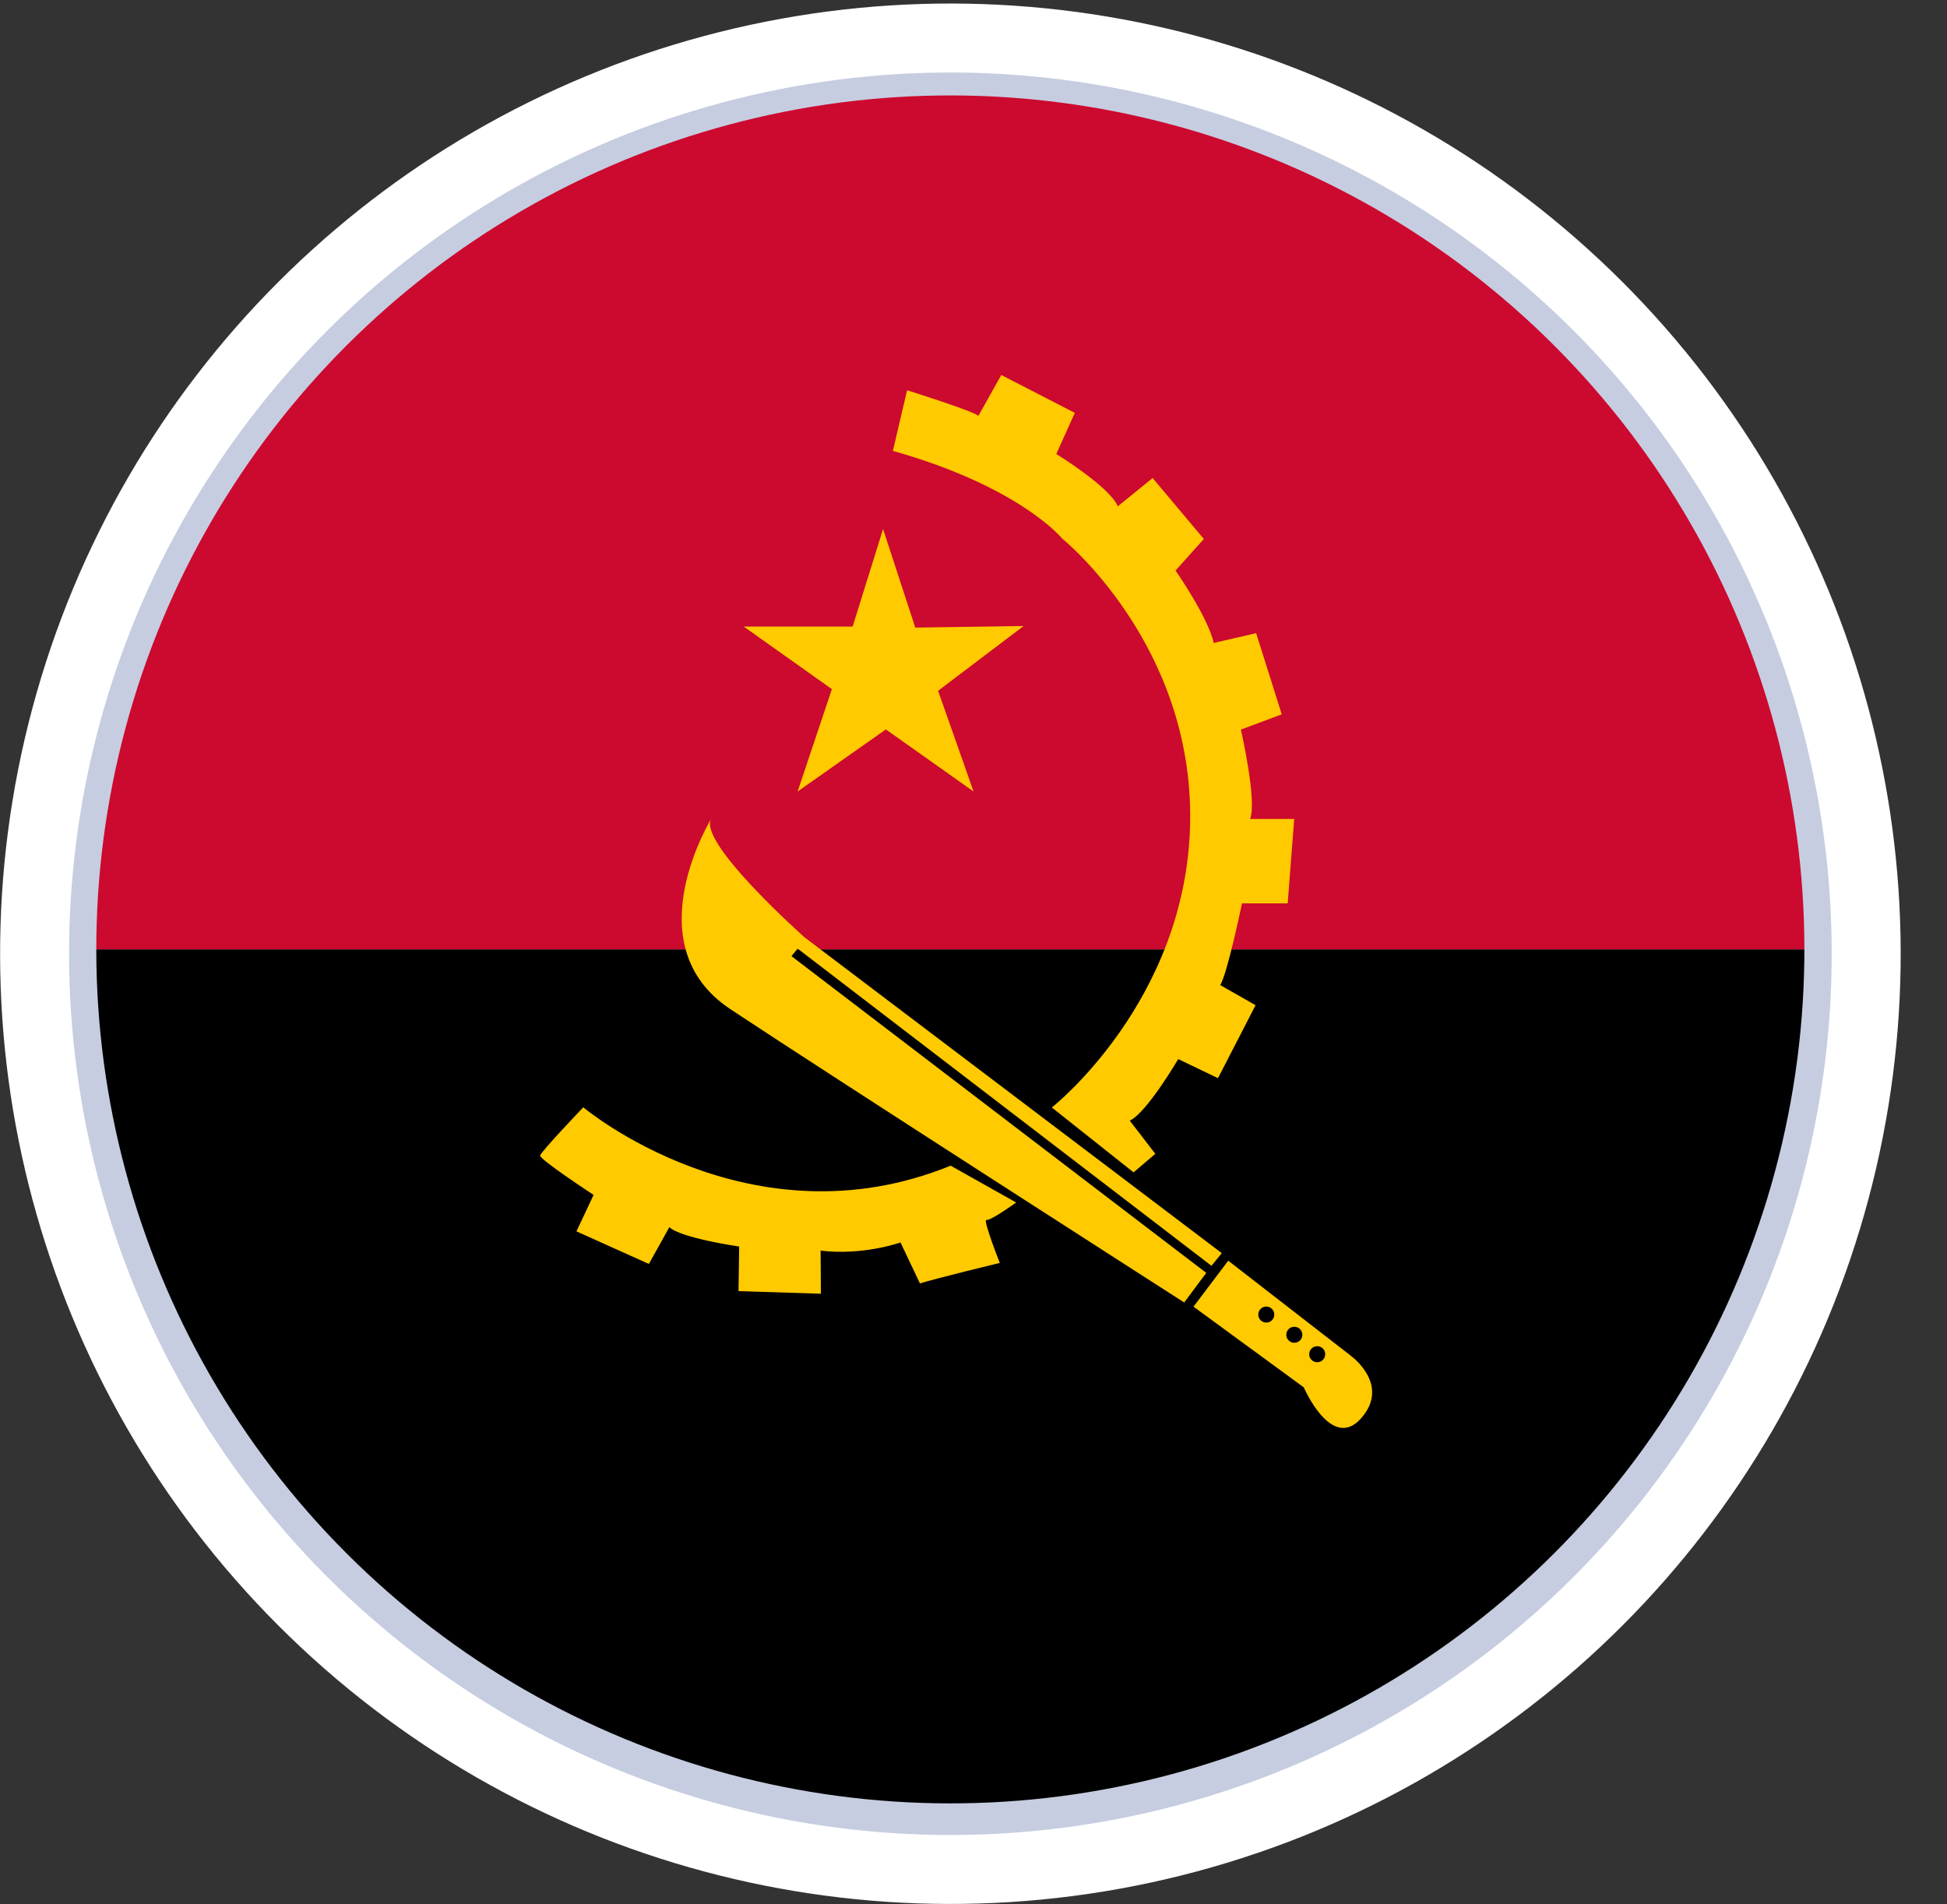
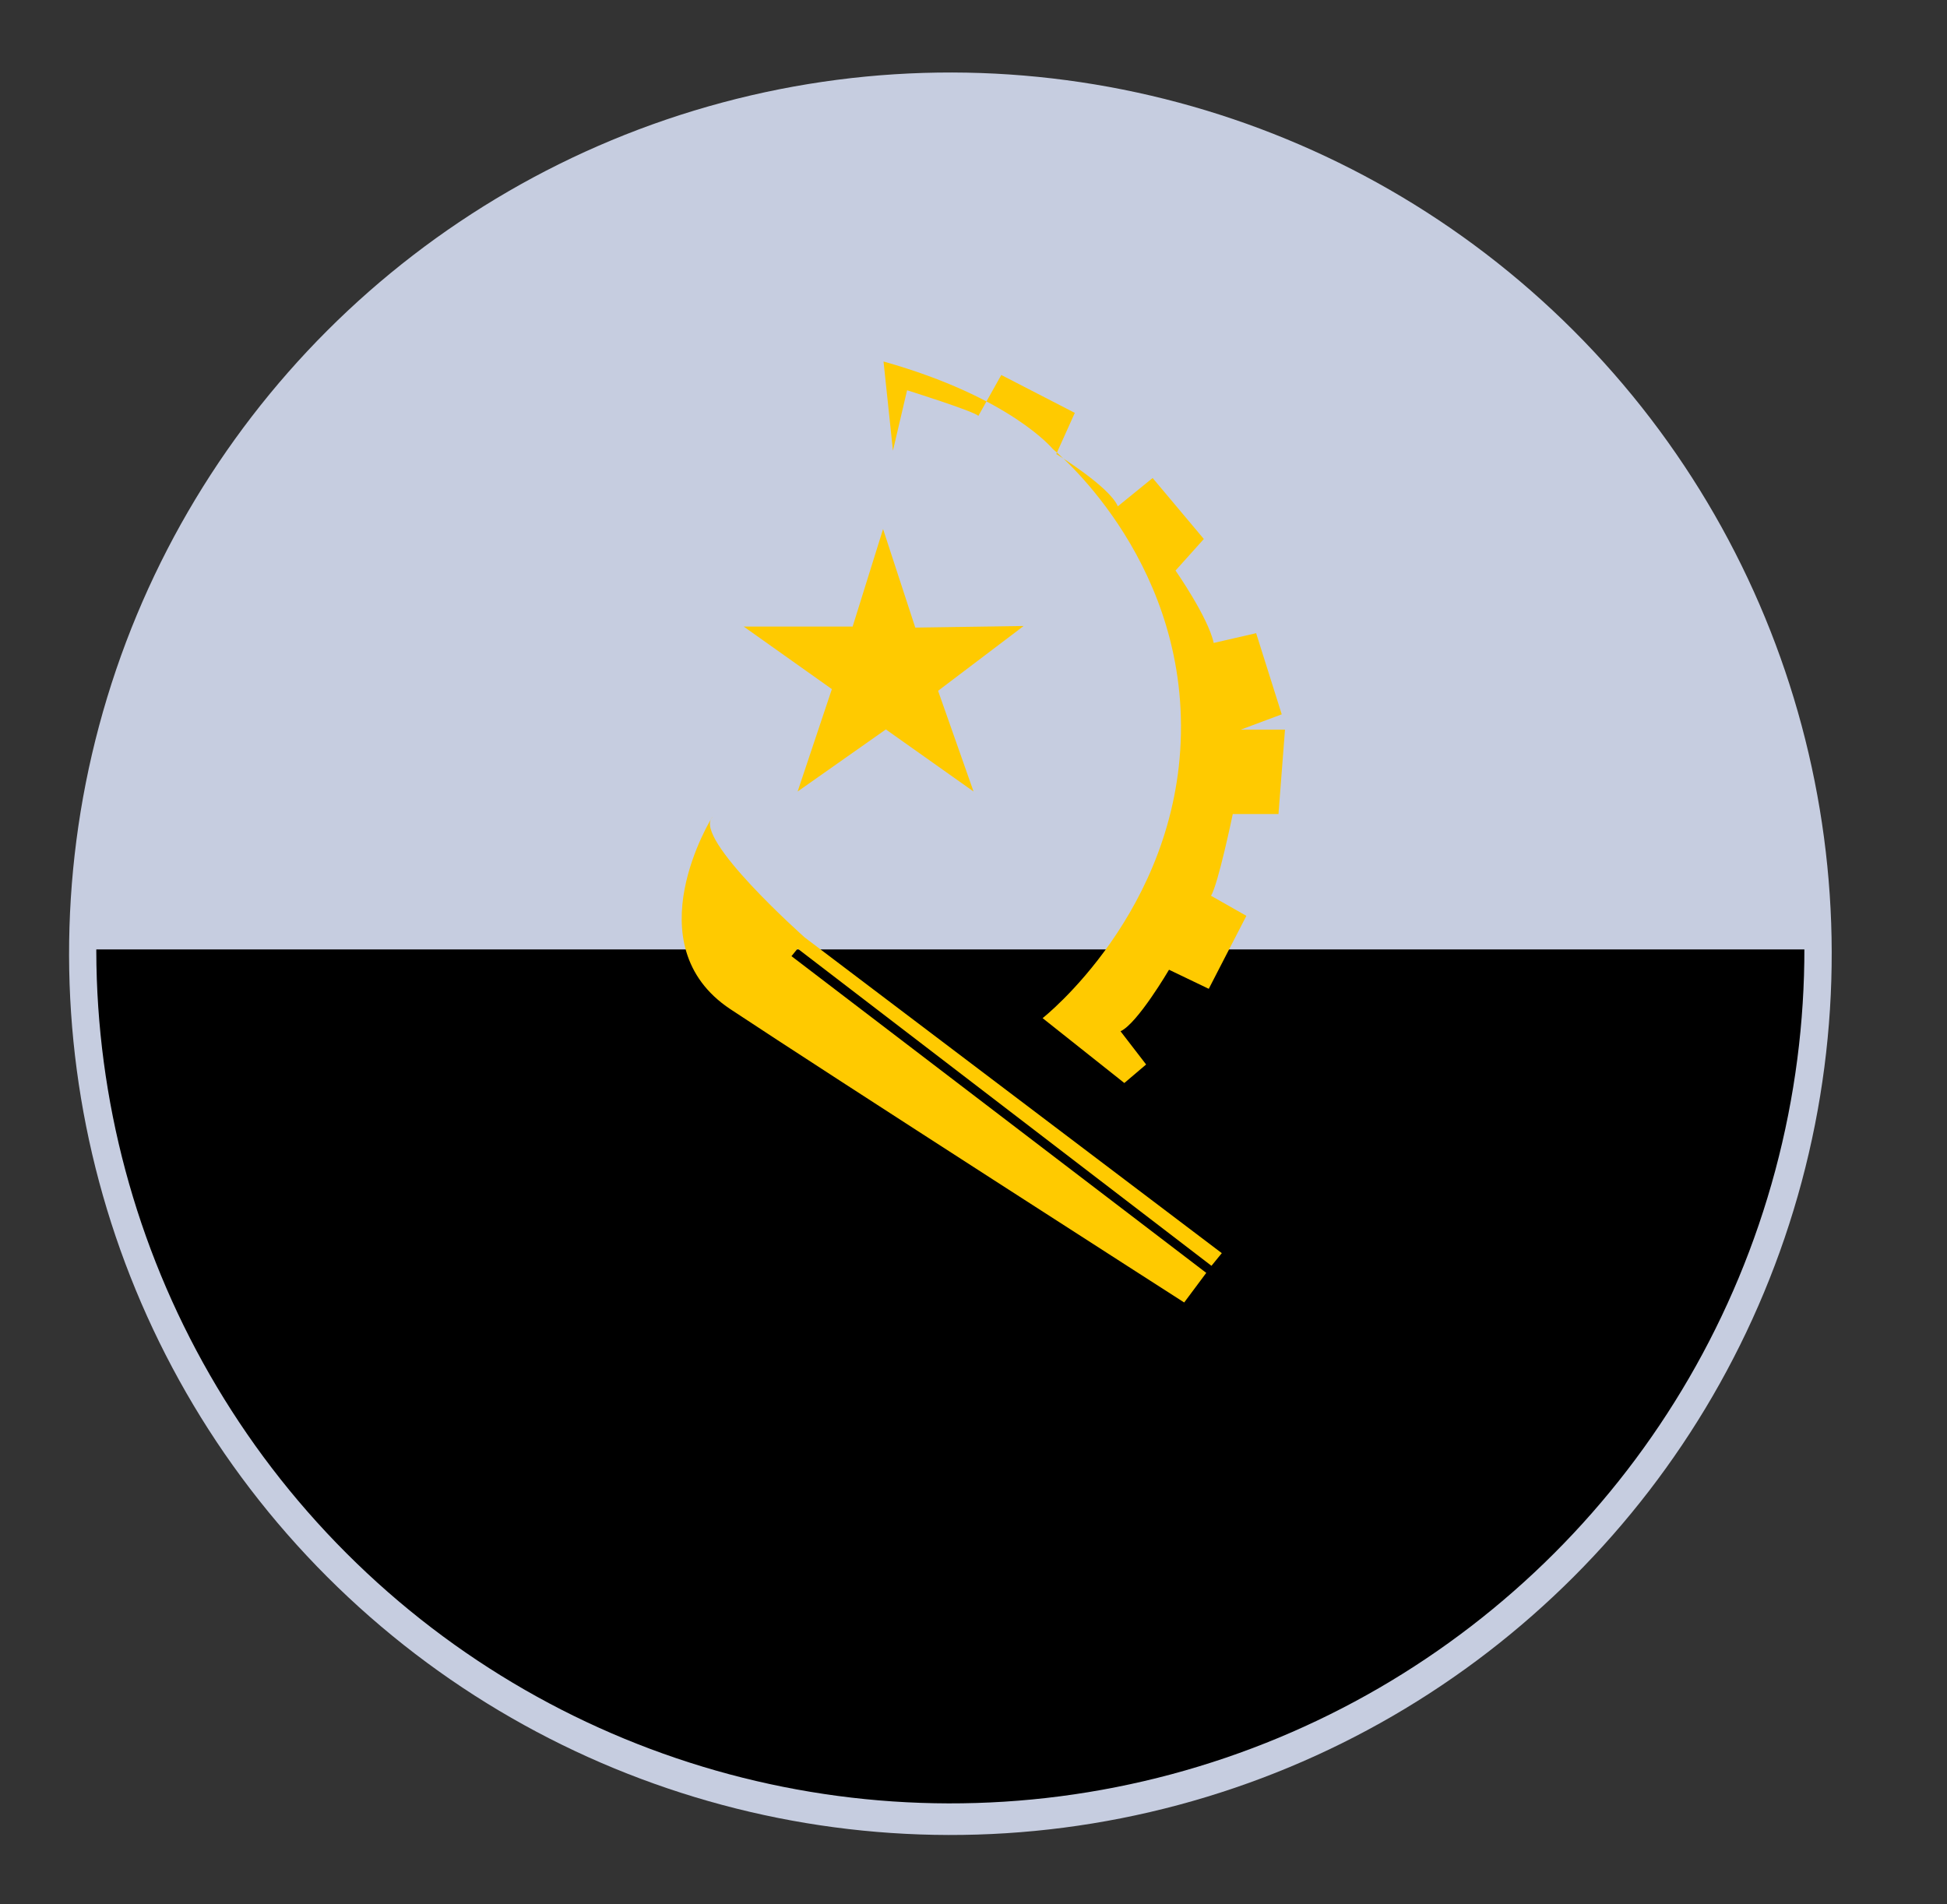
<svg xmlns="http://www.w3.org/2000/svg" id="Livello_2" data-name="Livello 2" viewBox="0 0 209.17 204.57">
  <rect x="0" y="0" width="209.17" height="204.57" fill="#333333" stroke="none" />
  <defs>
    <style>
      .cls-1 {
        fill: none;
      }

      .cls-2 {
        fill: #cc092f;
      }

      .cls-3 {
        clip-path: url(#clippath-1);
      }

      .cls-4 {
        fill: #fff;
      }

      .cls-5 {
        fill: #c6cde0;
      }

      .cls-6 {
        fill: #ffca00;
      }
    </style>
    <clipPath id="clippath-1">
      <circle class="cls-1" cx="102.1" cy="102.01" r="91.75" transform="translate(-42.23 102.07) rotate(-45)" />
    </clipPath>
  </defs>
  <g id="_ÎÓÈ_1" data-name="—ÎÓÈ_1">
    <g>
      <g>
-         <circle class="cls-4" cx="102.1" cy="102.47" r="102.09" transform="translate(-42.55 102.21) rotate(-45)" />
        <circle class="cls-5" cx="102.1" cy="102.47" r="94.68" transform="translate(-42.55 102.21) rotate(-45)" />
      </g>
      <g class="cls-3">
-         <rect class="cls-2" x="2.9" width="206.27" height="102.01" />
        <rect x="2.9" y="102.01" width="206.27" height="102.01" />
        <g>
-           <path class="cls-6" d="M58.04,124.14c.02-.35,4.62-5.17,4.62-5.17,0,0,17.92,15.06,39.47,6.27l7.04,3.96s-2.75,1.98-3.19,1.87c-.44-.11,1.43,4.62,1.43,4.62,0,0-6.82,1.65-8.58,2.2l-2.09-4.4s-3.96,1.43-8.58.88l.03,4.63-8.85-.28.07-4.79s-6.21-.89-7.5-2.08l-2.2,3.95-7.78-3.5,1.84-3.92s-5.78-3.78-5.75-4.23Z" />
          <polygon class="cls-6" points="94.87 56.84 91.6 67.32 79.9 67.32 89.37 74.04 85.69 85.04 95.17 78.37 104.59 85.04 100.78 74.22 109.97 67.26 98.33 67.43 94.87 56.84" />
-           <path class="cls-6" d="M95.93,48.42l1.52-6.49s7.08,2.22,7.66,2.75l2.46-4.39,7.9,4.07-1.99,4.42s5.73,3.51,6.61,5.62l3.74-3.04,5.5,6.55-3.04,3.39s3.51,5.03,4.1,7.78l4.56-1.05,2.75,8.72-4.39,1.64s1.76,7.66.99,9.6h4.74l-.7,9.07h-4.91s-1.58,7.61-2.34,8.78l3.8,2.16-4.04,7.84-4.27-2.05s-3.39,5.79-5.21,6.61l2.75,3.57-2.34,1.99-8.78-6.97s14.51-11.4,14.86-30.59c.35-19.19-13.75-30.54-13.75-30.54,0,0-4.51-5.56-18.2-9.42Z" />
+           <path class="cls-6" d="M95.93,48.42l1.52-6.49s7.08,2.22,7.66,2.75l2.46-4.39,7.9,4.07-1.99,4.42s5.73,3.51,6.61,5.62l3.74-3.04,5.5,6.55-3.04,3.39s3.51,5.03,4.1,7.78l4.56-1.05,2.75,8.72-4.39,1.64h4.74l-.7,9.07h-4.91s-1.58,7.61-2.34,8.78l3.8,2.16-4.04,7.84-4.27-2.05s-3.39,5.79-5.21,6.61l2.75,3.57-2.34,1.99-8.78-6.97s14.51-11.4,14.86-30.59c.35-19.19-13.75-30.54-13.75-30.54,0,0-4.51-5.56-18.2-9.42Z" />
          <path class="cls-6" d="M76.5,87.81s-8.52,13.66,1.97,20.62,48.75,31.51,48.75,31.51l2.37-3.18-44.56-34.03.66-.81,44.46,34.08,1.11-1.36-44.81-33.92s-12.05-10.69-9.93-12.9Z" />
-           <path class="cls-6" d="M145.21,145.73l-13.26-10.28-3.73,4.94,11.85,8.67s2.97,6.91,6.15,3.33c3.18-3.58-1.01-6.65-1.01-6.65ZM136.04,142.1c-.47,0-.86-.38-.86-.86s.38-.86.86-.86.86.38.86.86-.38.86-.86.86ZM139.05,144.27c-.47,0-.86-.38-.86-.86s.38-.86.86-.86.86.38.86.86-.38.86-.86.86ZM141.51,146.36c-.47,0-.86-.38-.86-.86s.38-.86.86-.86.86.38.86.86-.38.86-.86.86Z" />
        </g>
      </g>
    </g>
  </g>
</svg>